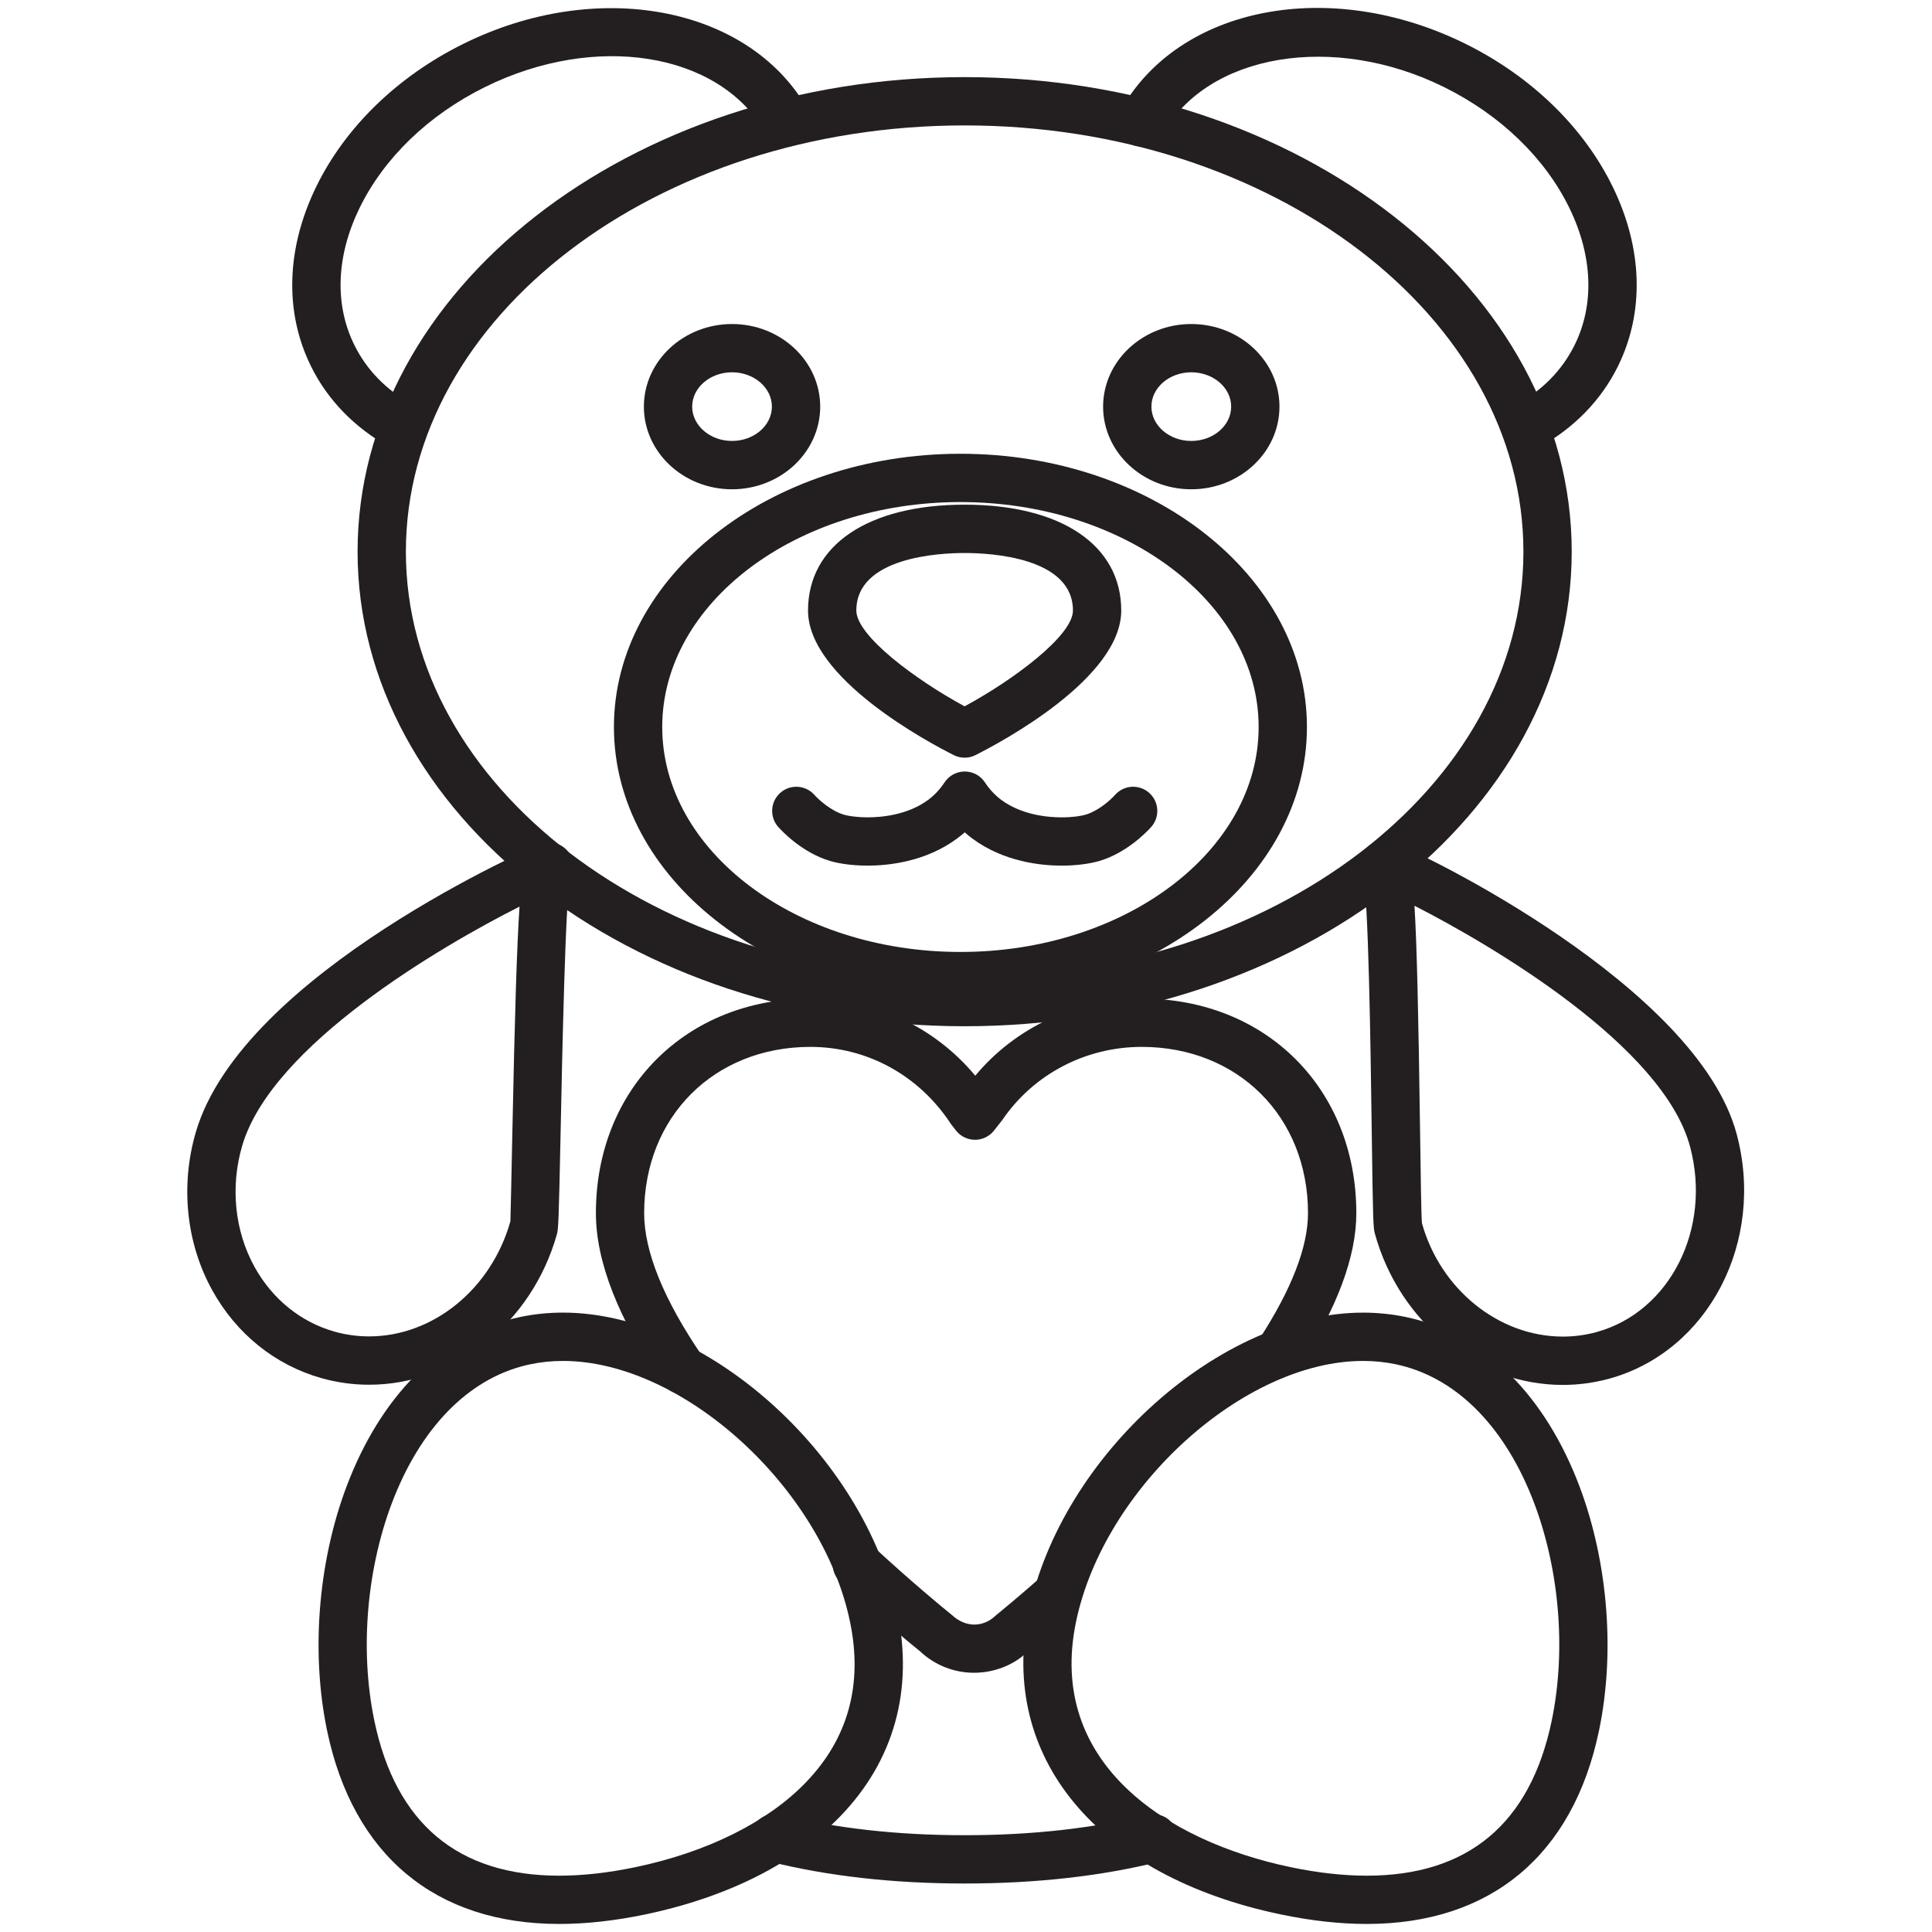
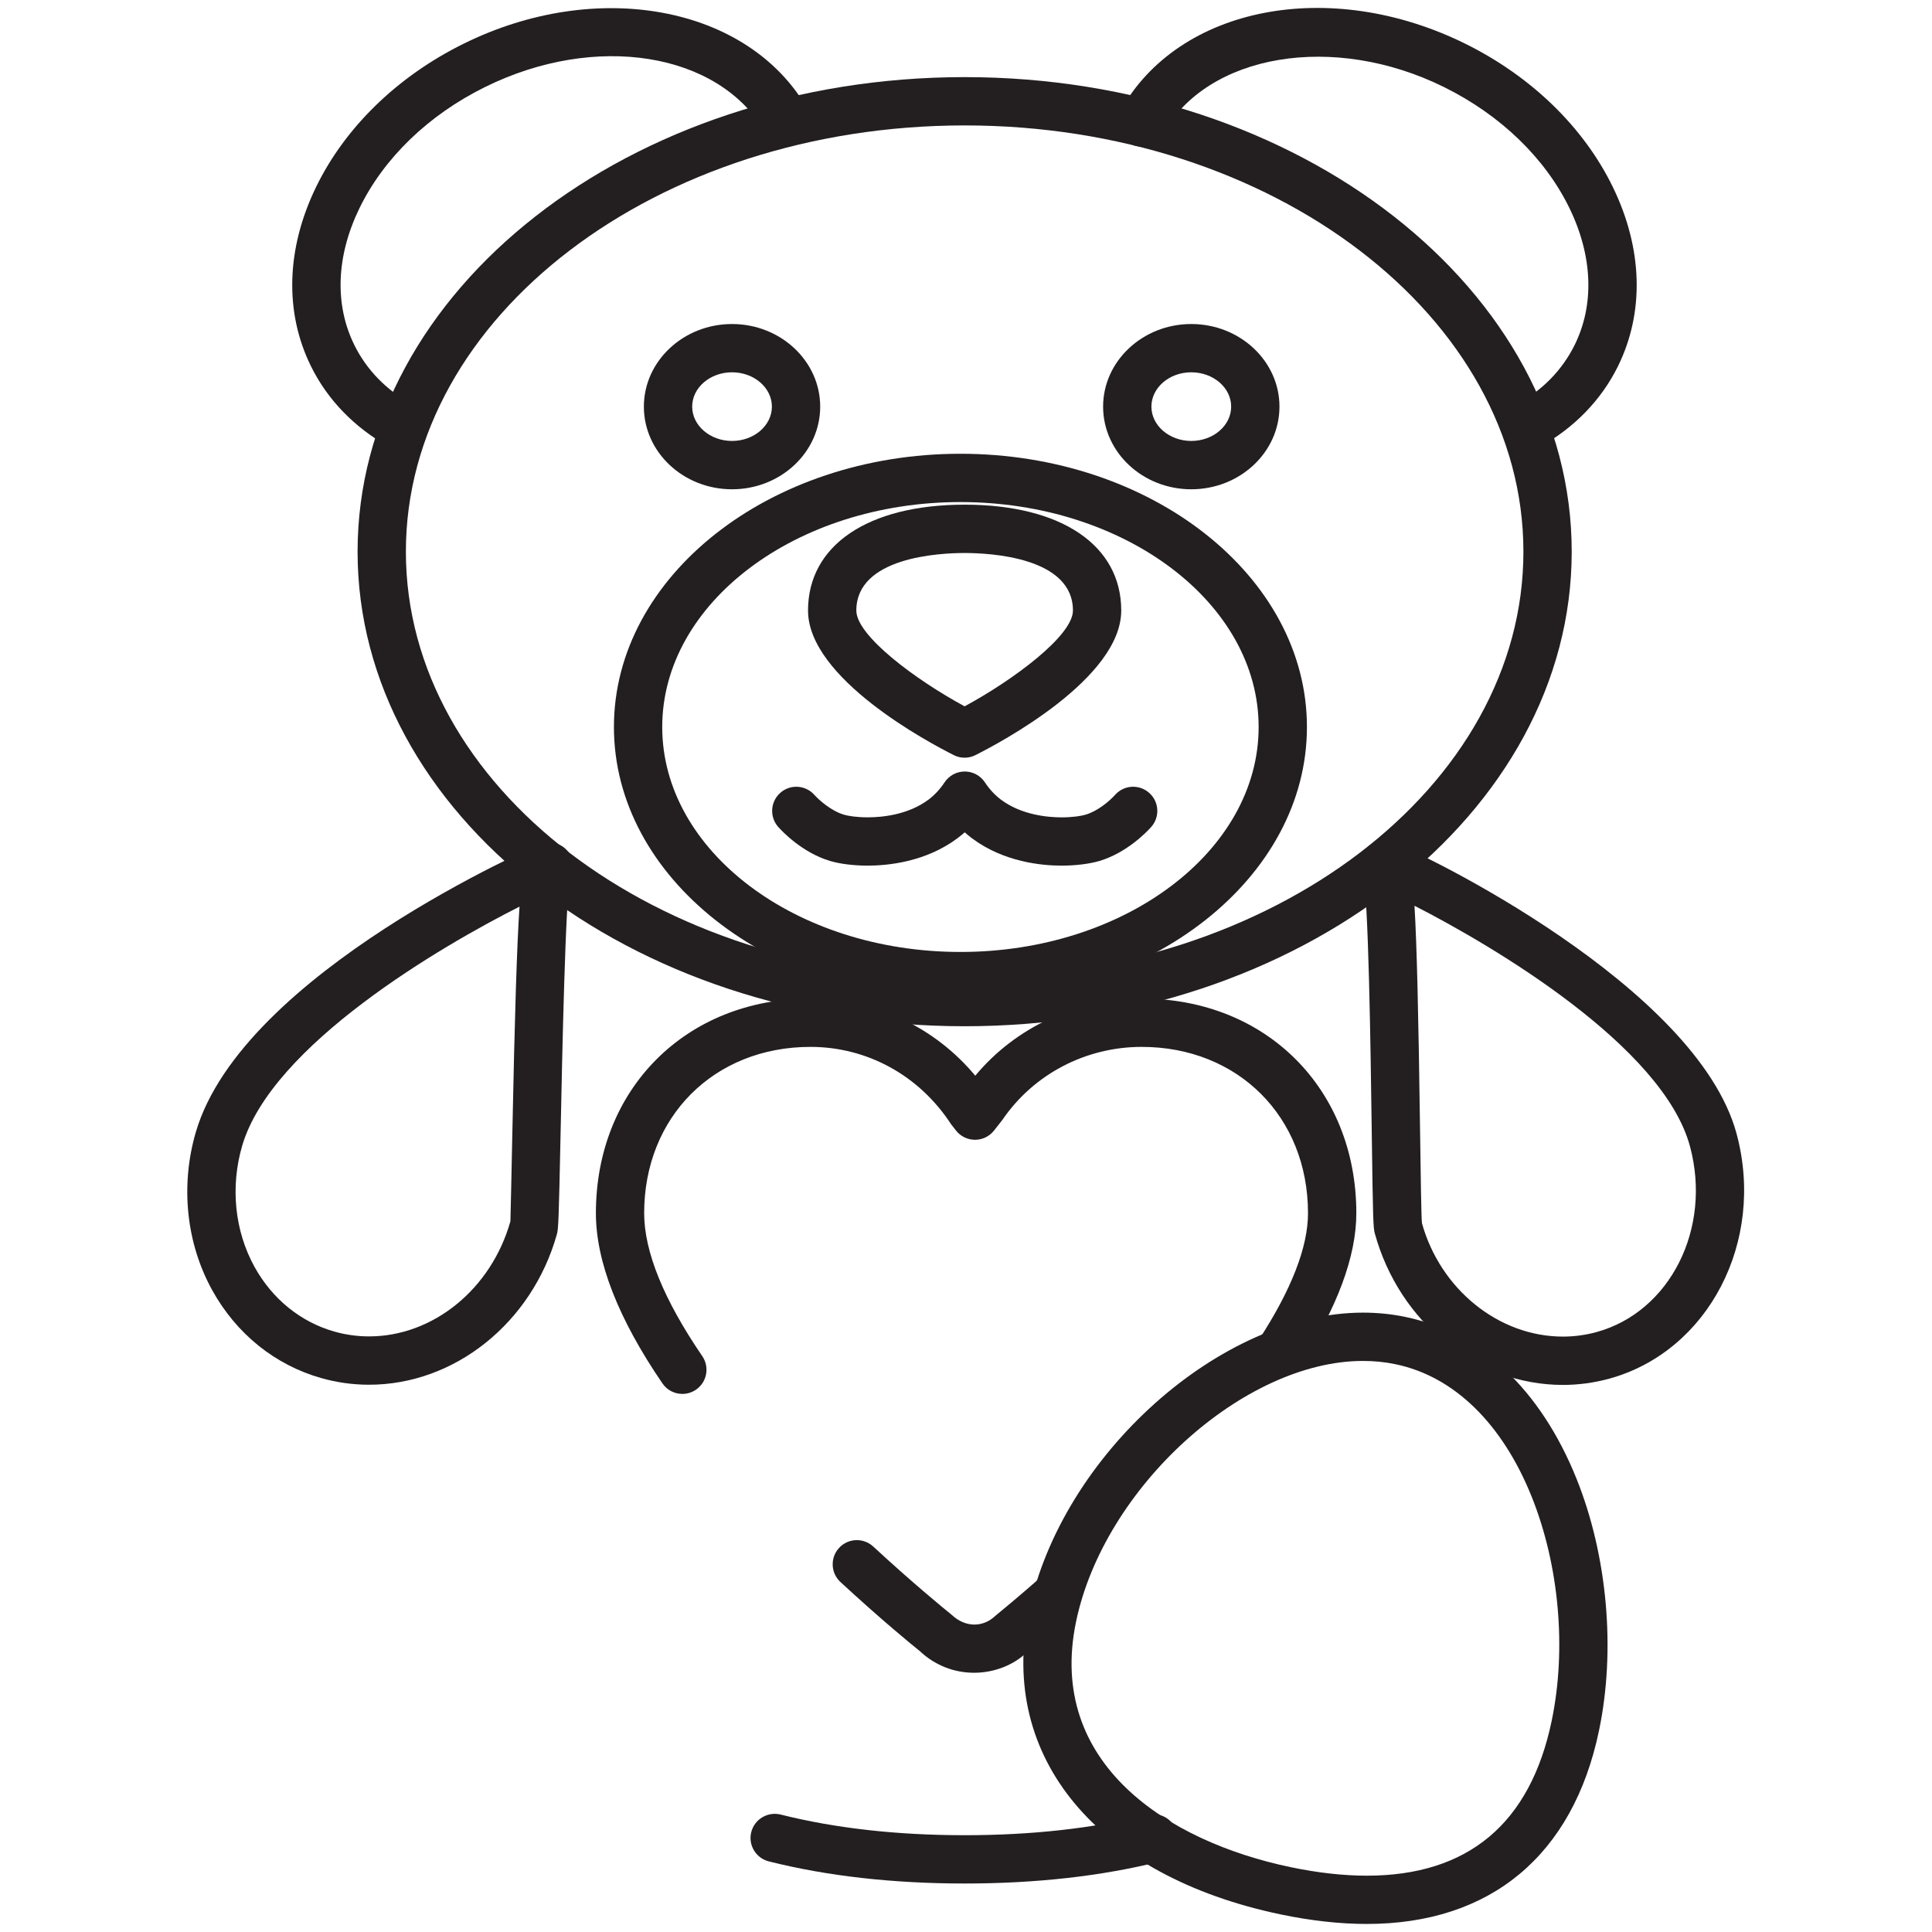
<svg xmlns="http://www.w3.org/2000/svg" version="1.1" id="Layer_1" x="0px" y="0px" width="60px" height="60px" viewBox="0 0 60 60" style="enable-background:new 0 0 60 60;" xml:space="preserve">
  <style type="text/css">

	.st0{fill:#231F20;}
	.st1{fill:none;stroke:#231F20;stroke-width:1.5;stroke-linecap:round;stroke-linejoin:round;stroke-miterlimit:10;}

</style>
  <g>
    <g>
      <g>
        <path class="st0" d="M29.957,58.494c-2.223,0-4.269-0.231-6.081-0.687c-0.402-0.101-0.646-0.509-0.545-0.91     c0.102-0.401,0.509-0.642,0.91-0.545c1.693,0.426,3.616,0.642,5.716,0.642c2.086,0,3.997-0.213,5.681-0.632     c0.403-0.099,0.81,0.144,0.909,0.546c0.101,0.402-0.145,0.809-0.546,0.909C34.198,58.267,32.165,58.494,29.957,58.494z" />
      </g>
    </g>
    <g>
      <g>
        <g>
          <path class="st0" d="M12.453,13.976c-0.123,0-0.247-0.03-0.362-0.094c-1.075-0.596-1.916-1.46-2.43-2.501      C8.829,9.701,8.886,7.72,9.818,5.803c0.902-1.852,2.527-3.43,4.575-4.443c4.134-2.046,8.813-1.179,10.656,1.975      c0.209,0.357,0.089,0.817-0.269,1.026c-0.36,0.21-0.817,0.088-1.026-0.269c-1.447-2.476-5.267-3.084-8.695-1.387      c-1.753,0.867-3.135,2.201-3.893,3.755c-0.726,1.489-0.782,3.001-0.161,4.256c0.384,0.777,0.993,1.4,1.812,1.854      c0.362,0.201,0.493,0.657,0.293,1.02C12.974,13.836,12.718,13.976,12.453,13.976z" />
        </g>
      </g>
      <g>
        <g>
          <path class="st0" d="M47.435,13.985c-0.266,0-0.522-0.141-0.659-0.39c-0.198-0.363-0.065-0.819,0.298-1.018      c0.824-0.451,1.438-1.078,1.827-1.861c0.621-1.255,0.563-2.767-0.162-4.256c-0.758-1.555-2.14-2.888-3.892-3.755      C41.42,1.007,37.5,1.664,36.108,4.167c-0.2,0.361-0.657,0.493-1.02,0.291c-0.362-0.201-0.492-0.658-0.291-1.02      c1.805-3.246,6.51-4.158,10.715-2.077c2.048,1.014,3.672,2.592,4.574,4.443c0.934,1.917,0.989,3.898,0.157,5.579      c-0.52,1.049-1.366,1.918-2.45,2.511C47.68,13.956,47.556,13.985,47.435,13.985z" />
        </g>
      </g>
      <g>
        <g>
          <path class="st0" d="M29.957,31.871c-10.395,0-18.852-6.611-18.852-14.738S19.562,2.395,29.957,2.395      c10.396,0,18.854,6.611,18.854,14.738S40.353,31.871,29.957,31.871z M29.957,3.895c-9.567,0-17.352,5.938-17.352,13.238      s7.784,13.238,17.352,13.238c9.568,0,17.354-5.938,17.354-13.238S39.525,3.895,29.957,3.895z" />
        </g>
      </g>
      <g>
        <g>
          <path class="st0" d="M22.734,15.195c-1.51,0-2.738-1.151-2.738-2.566s1.229-2.566,2.738-2.566s2.738,1.151,2.738,2.566      S24.244,15.195,22.734,15.195z M22.734,11.562c-0.683,0-1.238,0.479-1.238,1.066s0.556,1.066,1.238,1.066      s1.238-0.479,1.238-1.066S23.417,11.562,22.734,11.562z" />
        </g>
      </g>
      <g>
        <g>
          <path class="st0" d="M36.996,15.195c-1.51,0-2.738-1.151-2.738-2.566s1.229-2.566,2.738-2.566c1.511,0,2.739,1.151,2.739,2.566      S38.507,15.195,36.996,15.195z M36.996,11.562c-0.683,0-1.238,0.479-1.238,1.066s0.556,1.066,1.238,1.066      c0.684,0,1.239-0.479,1.239-1.066S37.68,11.562,36.996,11.562z" />
        </g>
      </g>
    </g>
    <g>
      <g>
-         <path class="st0" d="M29.827,31.064c-5.934,0-10.761-3.807-10.761-8.486s4.827-8.486,10.761-8.486s10.761,3.807,10.761,8.486     S35.761,31.064,29.827,31.064z M29.827,15.592c-5.106,0-9.261,3.134-9.261,6.986s4.154,6.986,9.261,6.986     s9.261-3.134,9.261-6.986S34.934,15.592,29.827,15.592z" />
+         <path class="st0" d="M29.827,31.064c-5.934,0-10.761-3.807-10.761-8.486s4.827-8.486,10.761-8.486s10.761,3.807,10.761,8.486     S35.761,31.064,29.827,31.064z M29.827,15.592c-5.106,0-9.261,3.134-9.261,6.986s4.154,6.986,9.261,6.986     s9.261-3.134,9.261-6.986S34.934,15.592,29.827,15.592" />
      </g>
    </g>
    <g>
      <g>
        <path class="st0" d="M29.957,23.531c-0.115,0-0.23-0.026-0.336-0.08c-0.756-0.379-4.527-2.378-4.527-4.491     c0-2.027,1.863-3.287,4.863-3.287s4.864,1.26,4.864,3.287c0,2.113-3.771,4.111-4.528,4.491     C30.188,23.505,30.072,23.531,29.957,23.531z M29.957,17.174c-0.789,0-3.363,0.129-3.363,1.787c0,0.785,1.855,2.16,3.363,2.975     c1.508-0.816,3.364-2.192,3.364-2.975C33.321,17.303,30.746,17.174,29.957,17.174z" />
      </g>
    </g>
    <g>
      <path class="st0" d="M32.969,26.883c-0.614,0-1.793-0.11-2.78-0.847c-0.079-0.059-0.156-0.121-0.229-0.187    c-0.074,0.065-0.149,0.127-0.229,0.186c-0.988,0.738-2.168,0.848-2.783,0.848c-0.431,0-0.856-0.052-1.166-0.144    c-0.868-0.257-1.495-0.925-1.612-1.056c-0.275-0.309-0.249-0.783,0.061-1.059c0.308-0.276,0.781-0.249,1.059,0.06    c0.145,0.162,0.521,0.499,0.919,0.617c0.134,0.04,0.399,0.082,0.74,0.082c0.43,0,1.245-0.071,1.886-0.549    c0.19-0.143,0.358-0.324,0.5-0.538c0.139-0.21,0.374-0.336,0.626-0.336h0.001c0.252,0,0.487,0.127,0.626,0.338    c0.14,0.213,0.309,0.394,0.499,0.537c0.641,0.478,1.455,0.549,1.884,0.549c0.343,0,0.613-0.044,0.742-0.083    c0.362-0.107,0.724-0.401,0.922-0.621c0.278-0.307,0.752-0.331,1.06-0.051c0.307,0.278,0.33,0.752,0.052,1.059    c-0.168,0.185-0.778,0.805-1.607,1.051C33.828,26.83,33.402,26.883,32.969,26.883z" />
    </g>
    <g>
      <g>
        <g>
          <path class="st0" d="M11.461,43.004L11.461,43.004c-0.501,0-1-0.069-1.483-0.206c-1.436-0.406-2.638-1.375-3.386-2.727      c-0.81-1.463-0.995-3.253-0.511-4.91c1.45-4.954,10.643-8.933,10.732-8.963c0.292-0.097,0.615-0.006,0.812,0.23      c0.198,0.236,0.23,0.57,0.083,0.841c-0.147,0.552-0.25,5.553-0.299,7.957c-0.057,2.732-0.067,2.937-0.116,3.111      C16.518,41.085,14.119,43.004,11.461,43.004z M16.134,28.156c-2.414,1.218-7.696,4.295-8.613,7.427      c-0.373,1.275-0.233,2.646,0.384,3.762c0.553,1,1.435,1.713,2.481,2.009c0.351,0.099,0.712,0.149,1.075,0.149      c1.99,0,3.795-1.469,4.39-3.573c0.006-0.118,0.033-1.448,0.06-2.734C15.987,31.461,16.053,29.364,16.134,28.156z" />
        </g>
      </g>
    </g>
    <g>
      <g>
        <g>
          <path class="st0" d="M48.536,43.01c-2.677,0-5.078-1.935-5.84-4.705c-0.048-0.174-0.058-0.381-0.095-3.134      c-0.035-2.581-0.1-7.385-0.277-8.017c-0.146-0.271-0.094-0.564,0.105-0.8c0.198-0.235,0.537-0.284,0.832-0.185      c0.884,0.301,9.446,4.466,10.672,9.048c0.896,3.342-0.878,6.75-3.953,7.598C49.509,42.944,49.022,43.01,48.536,43.01z       M43.928,28.129c0.073,1.205,0.123,3.297,0.174,7.021c0.018,1.296,0.036,2.637,0.058,2.837c0.567,2.041,2.373,3.522,4.377,3.522      c0.353,0,0.705-0.047,1.047-0.141c2.282-0.629,3.585-3.214,2.901-5.763C51.65,32.488,46.347,29.364,43.928,28.129z" />
        </g>
      </g>
    </g>
    <g>
      <g>
        <g>
          <g>
            <path class="st0" d="M21.192,43.289c-0.24,0-0.475-0.114-0.62-0.327c-1.371-2.007-2.066-3.786-2.066-5.286       c0-3.861,2.803-6.664,6.664-6.664c1.997,0,3.859,0.883,5.118,2.395c1.244-1.498,3.143-2.395,5.169-2.395       c3.862,0,6.665,2.803,6.665,6.664c0,1.345-0.594,2.94-1.764,4.741c-0.225,0.347-0.688,0.447-1.038,0.22       c-0.347-0.226-0.445-0.69-0.22-1.038c1.01-1.553,1.521-2.873,1.521-3.923c0-2.992-2.172-5.164-5.165-5.164       c-1.74,0-3.357,0.847-4.326,2.267l-0.262,0.334c-0.143,0.18-0.358,0.284-0.588,0.284c-0.001,0-0.002,0-0.003,0       c-0.229-0.001-0.447-0.107-0.589-0.289l-0.152-0.195c-0.994-1.523-2.613-2.401-4.367-2.401c-2.992,0-5.164,2.172-5.164,5.164       c0,1.193,0.607,2.687,1.805,4.44c0.233,0.342,0.146,0.809-0.196,1.042C21.485,43.247,21.338,43.289,21.192,43.289z" />
          </g>
          <g>
            <path class="st0" d="M30.25,51.949c-0.628,0-1.225-0.238-1.682-0.671c-0.229-0.181-1.216-0.99-2.467-2.147       c-0.305-0.281-0.323-0.756-0.042-1.06c0.281-0.305,0.758-0.322,1.06-0.042c1.218,1.125,2.173,1.908,2.437,2.121       c0.444,0.417,0.989,0.377,1.347,0.038c0.182-0.151,0.704-0.576,1.44-1.224c0.312-0.274,0.785-0.243,1.059,0.067       c0.273,0.311,0.243,0.785-0.068,1.059c-0.76,0.668-1.298,1.107-1.441,1.224C31.477,51.71,30.878,51.949,30.25,51.949z" />
          </g>
        </g>
      </g>
    </g>
    <g>
      <g>
        <g>
-           <path class="st0" d="M17.369,59.75c-3.843,0-6.403-2.132-7.211-6.003c-0.523-2.511-0.262-5.439,0.702-7.833      c1.107-2.753,2.992-4.534,5.307-5.016c0.426-0.089,0.869-0.134,1.318-0.134c4.42,0,9.368,4.428,10.382,9.29      c0.508,2.432-0.104,4.628-1.769,6.35c-1.415,1.464-3.511,2.519-6.061,3.051C19.1,59.651,18.201,59.75,17.369,59.75z       M17.485,42.265c-0.346,0-0.687,0.034-1.012,0.103c-1.808,0.376-3.308,1.835-4.223,4.107c-0.856,2.129-1.09,4.733-0.624,6.966      c0.665,3.191,2.598,4.81,5.742,4.81c0.729,0,1.524-0.089,2.362-0.264c2.223-0.463,4.101-1.396,5.289-2.625      c1.322-1.367,1.785-3.05,1.378-5.001C25.531,46.199,21.199,42.265,17.485,42.265z" />
-         </g>
+           </g>
      </g>
    </g>
    <g>
      <g>
        <g>
          <path class="st0" d="M42.447,59.75L42.447,59.75c-0.832,0-1.729-0.099-2.669-0.295c-5.699-1.189-8.772-4.879-7.829-9.401      c1.015-4.861,5.963-9.289,10.382-9.289c0.449,0,0.893,0.045,1.318,0.134c2.314,0.482,4.199,2.263,5.308,5.016      c0.963,2.393,1.226,5.321,0.701,7.833C48.851,57.618,46.289,59.75,42.447,59.75z M42.331,42.265      c-3.714,0-8.045,3.934-8.913,8.096c-0.919,4.405,2.841,6.828,6.667,7.626c0.838,0.175,1.633,0.264,2.362,0.264      c3.145,0,5.077-1.618,5.742-4.81c0.466-2.233,0.232-4.837-0.624-6.966c-0.915-2.272-2.414-3.731-4.223-4.107      C43.018,42.299,42.677,42.265,42.331,42.265z" />
        </g>
      </g>
    </g>
  </g>
</svg>